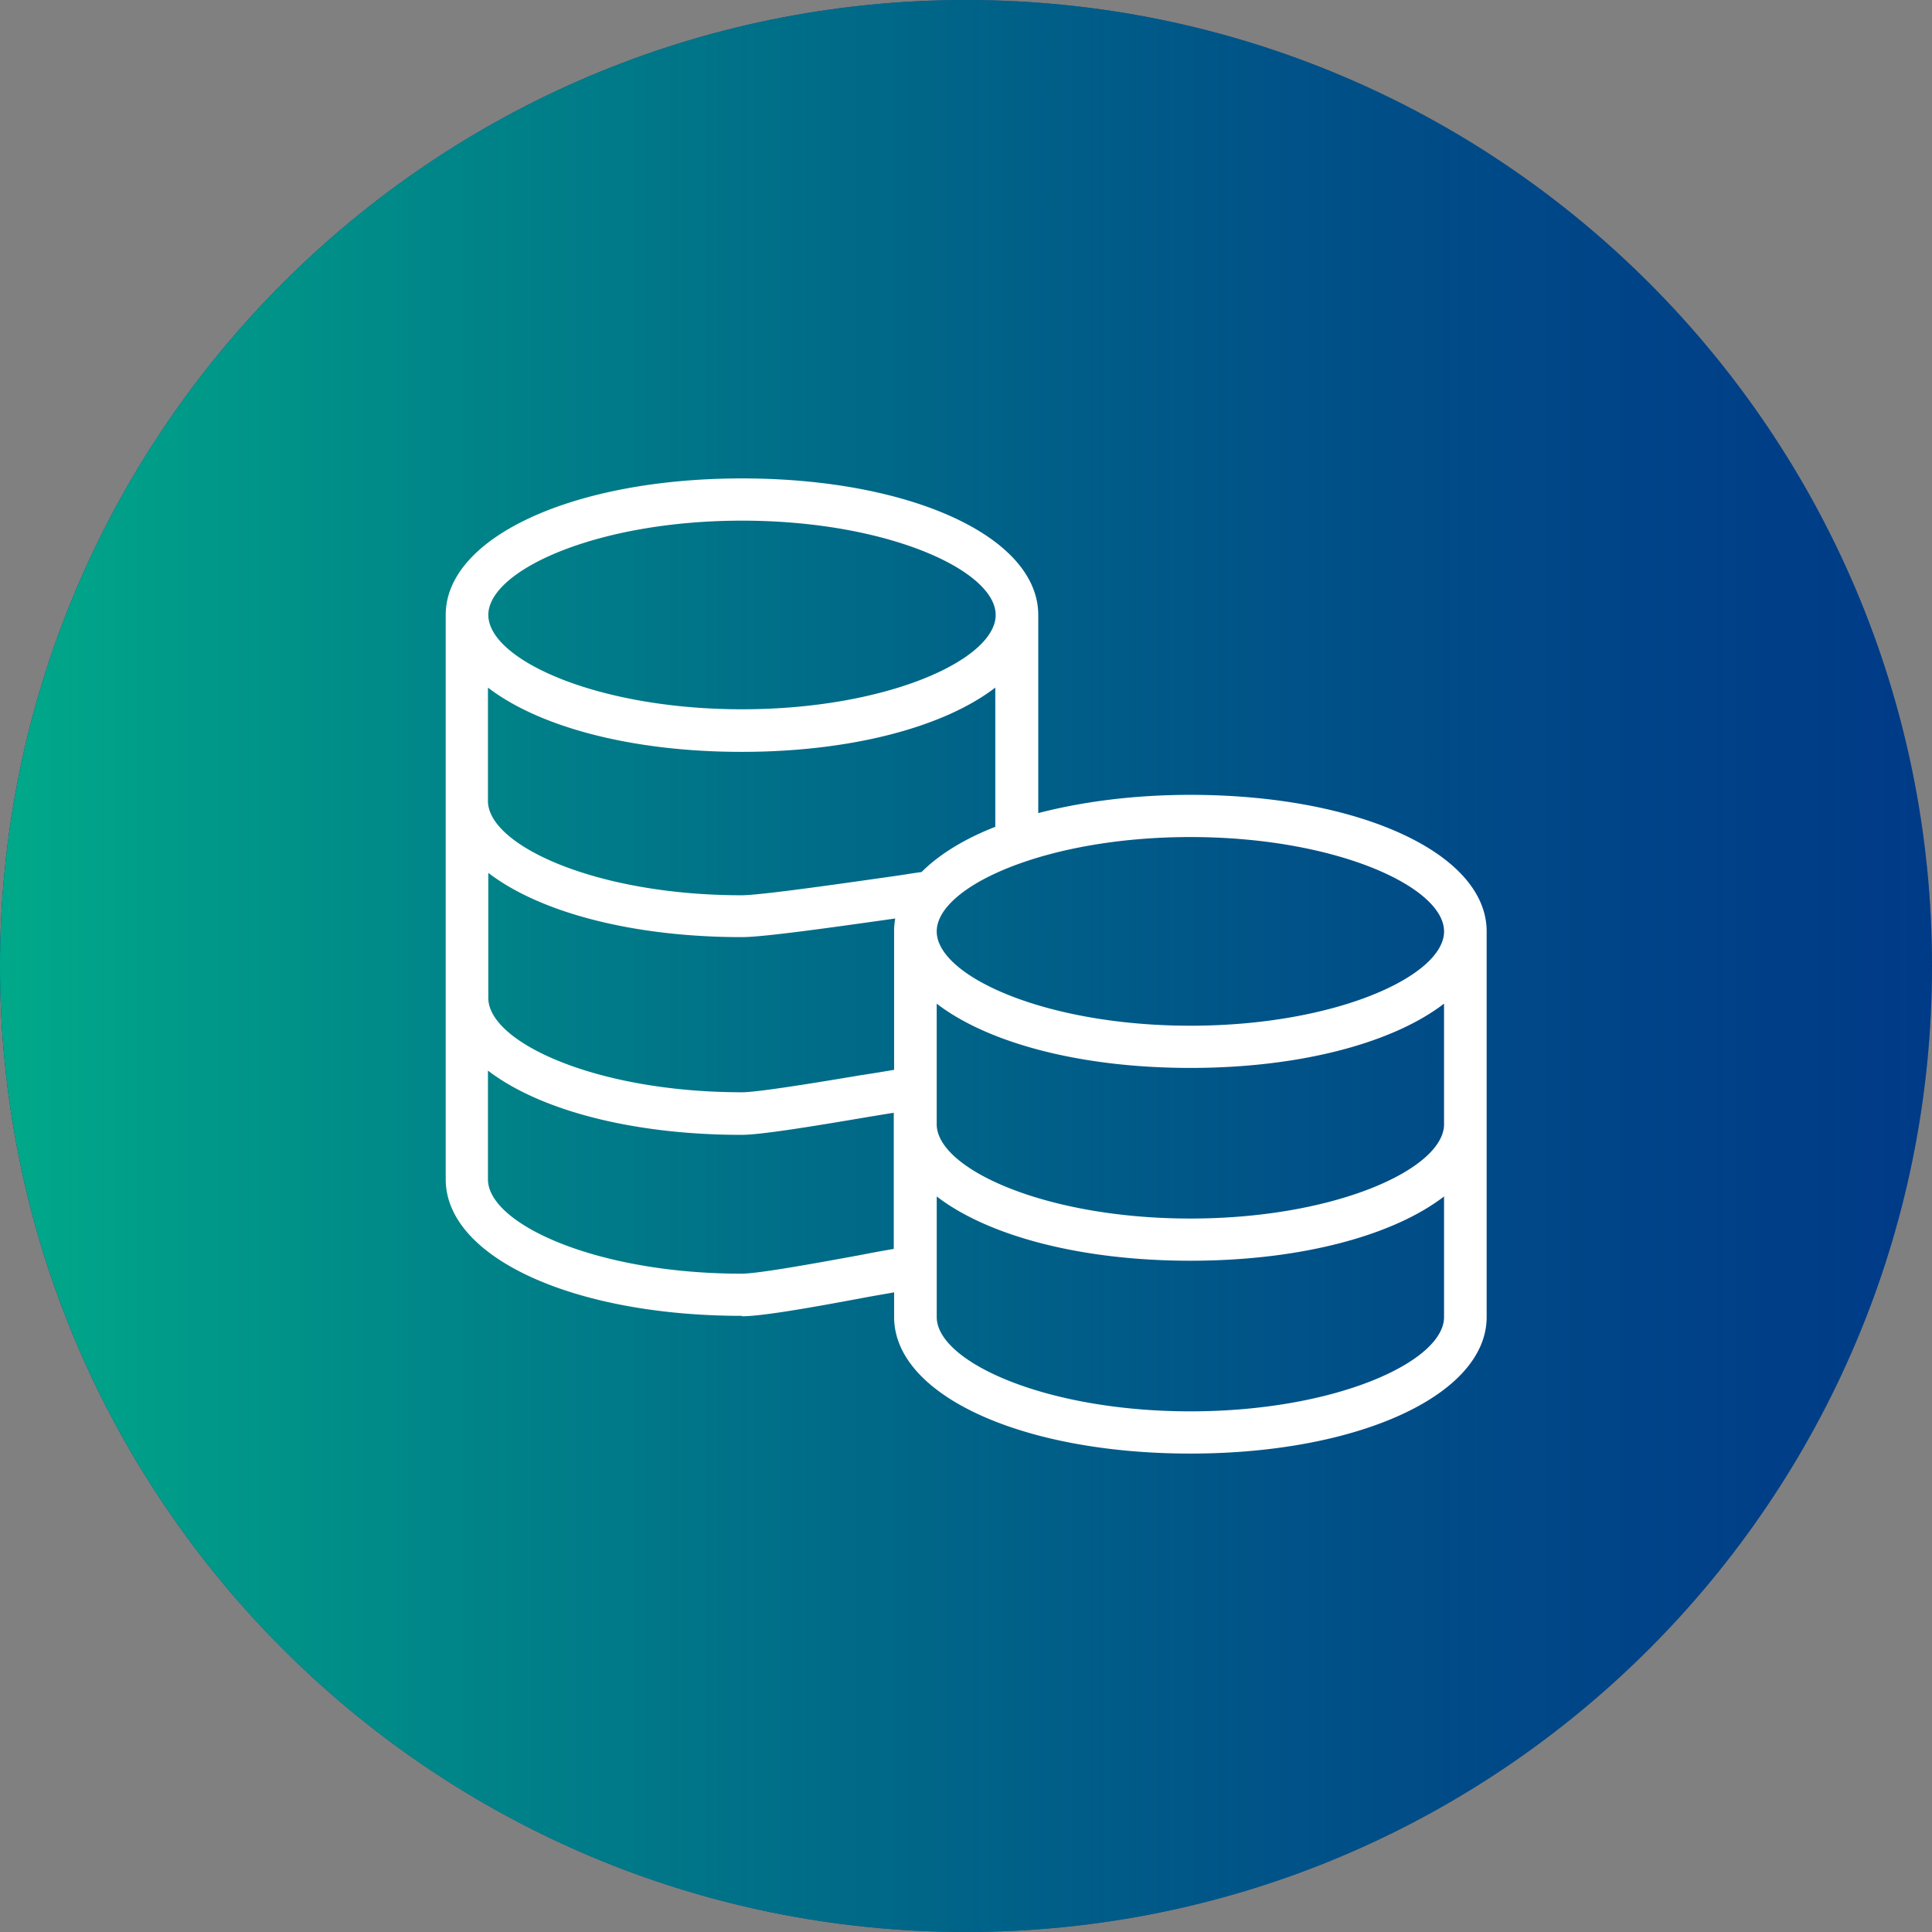
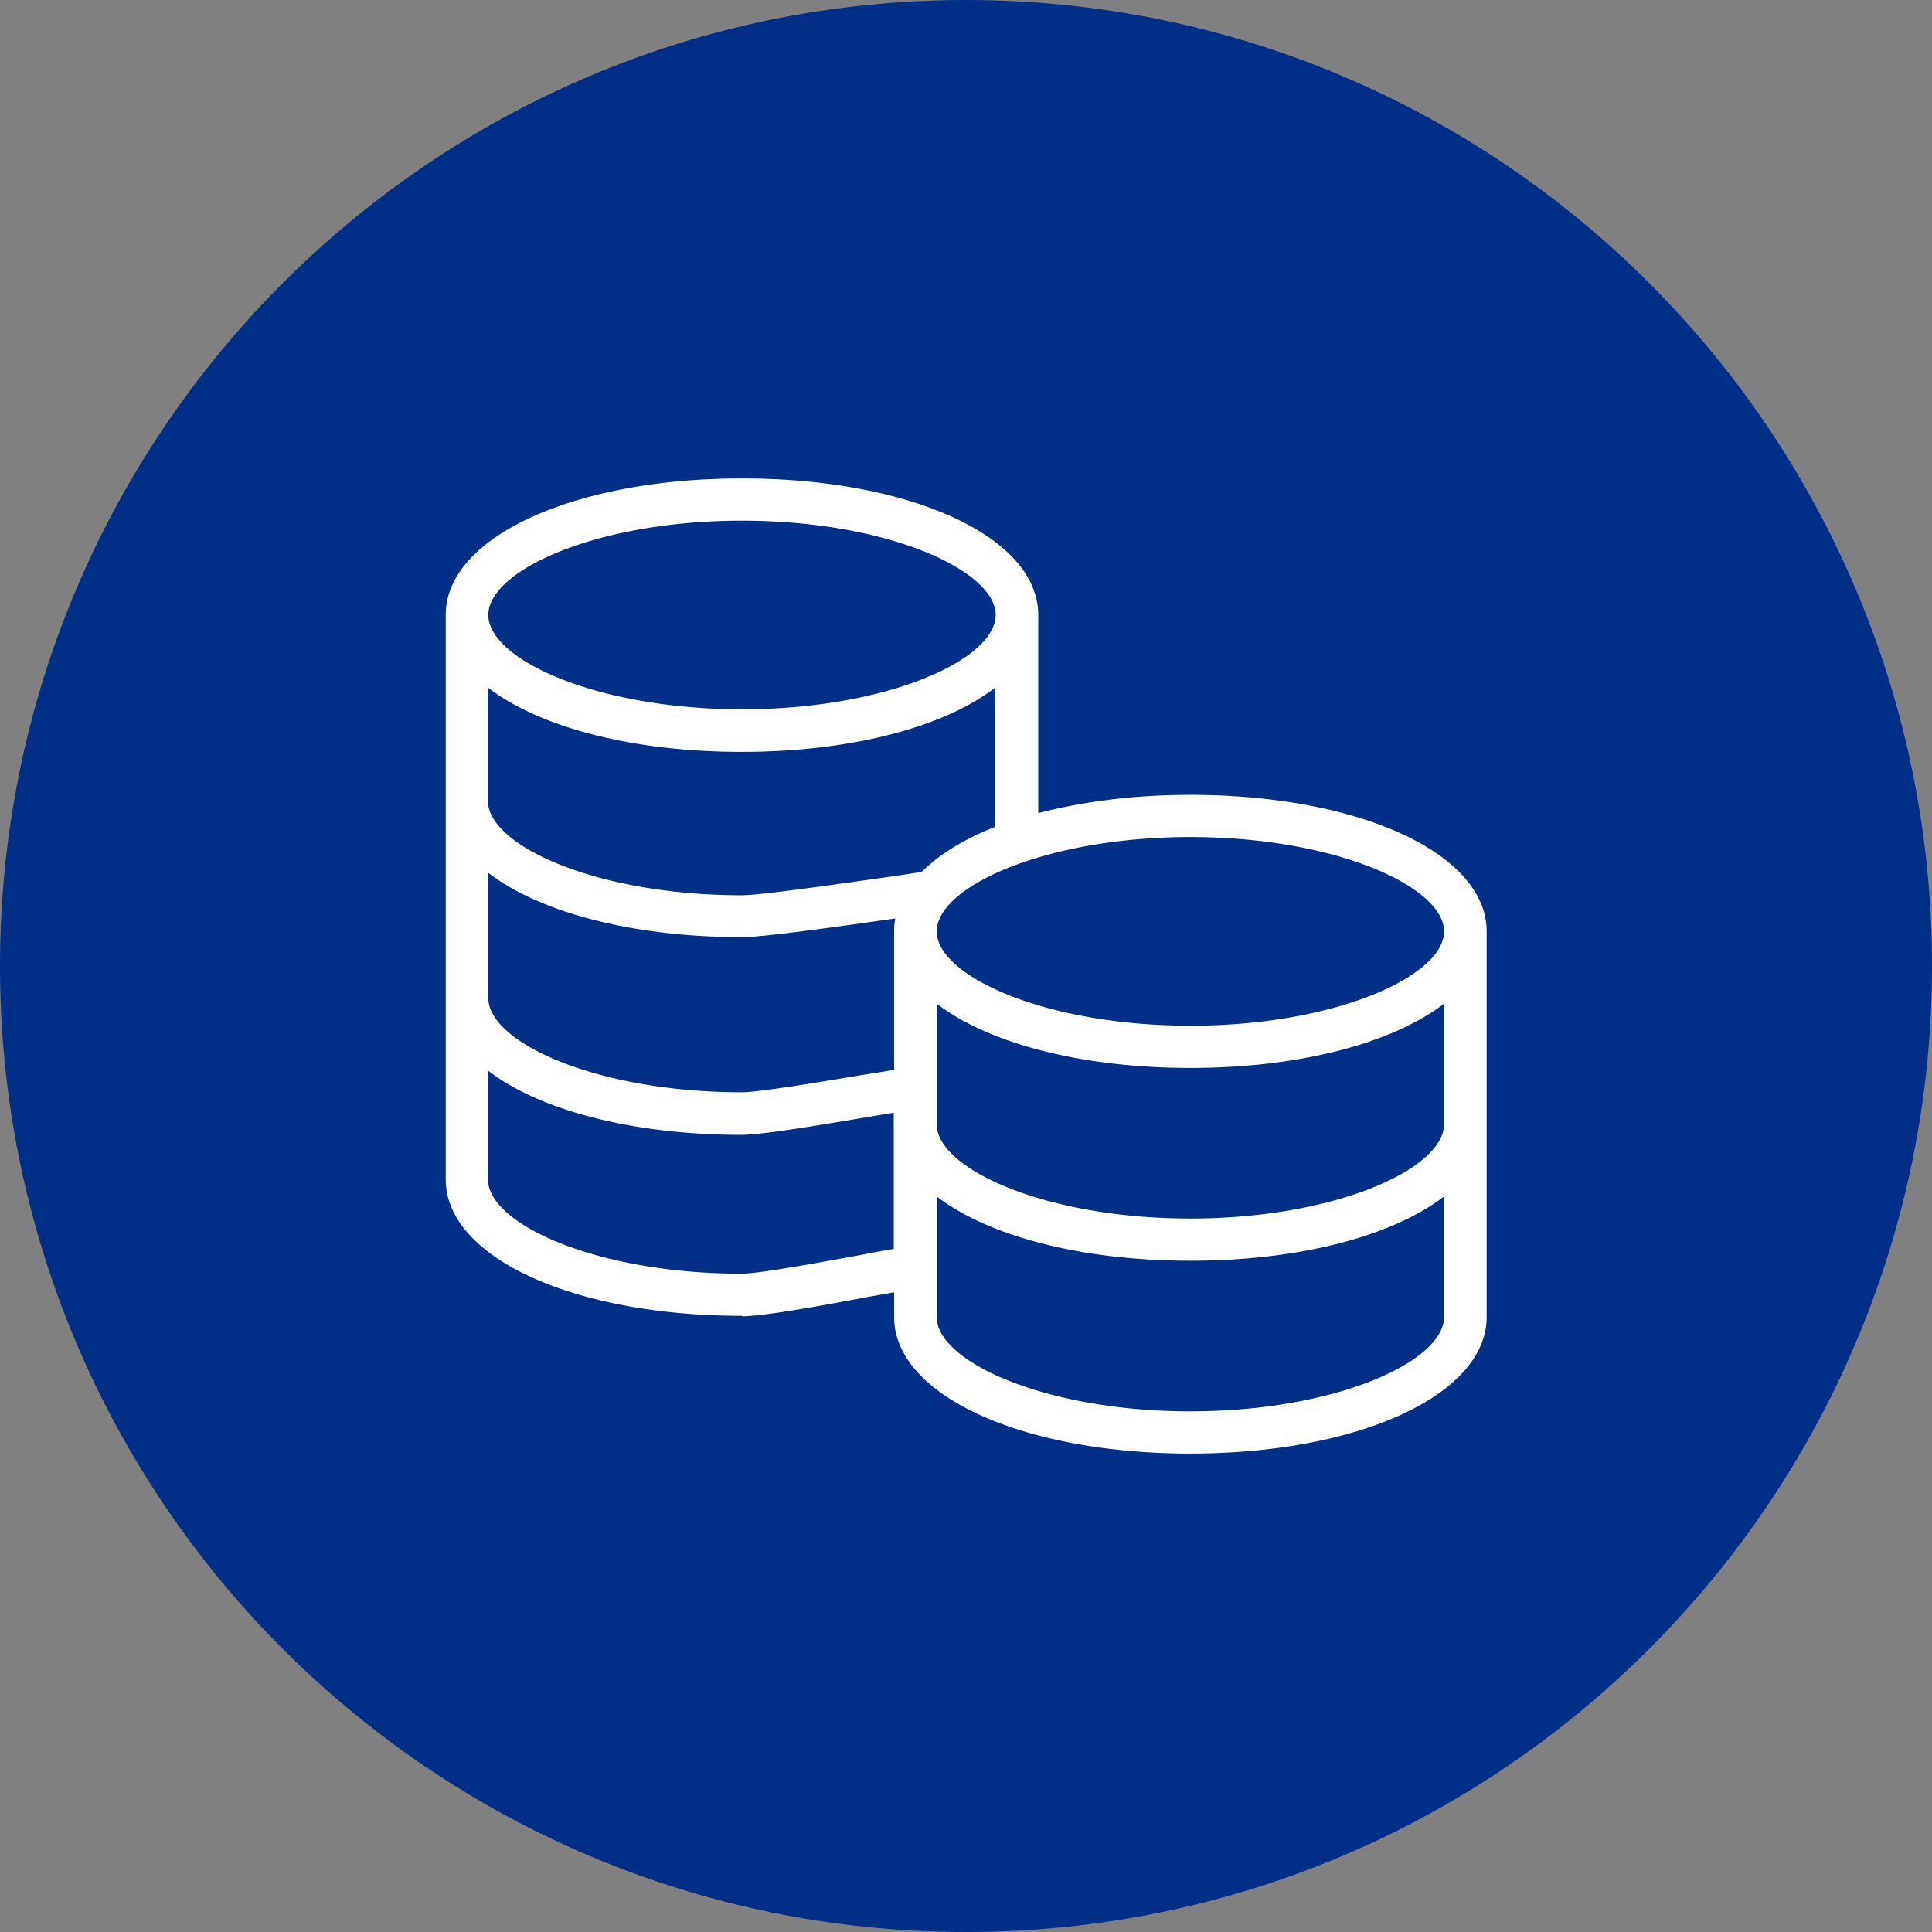
<svg xmlns="http://www.w3.org/2000/svg" width="98" height="98" viewBox="0 0 98 98" fill="none">
  <rect x="0" y="0" width="98" height="98" fill="#808080" stroke="none" />
  <path d="M49 98c27.062 0 49-21.938 49-49S76.062 0 49 0 0 21.938 0 49s21.938 49 49 49z" fill="#002F87" />
-   <path d="M49 98c27.062 0 49-21.938 49-49S76.062 0 49 0 0 21.938 0 49s21.938 49 49 49z" fill="url(#paint0_linear_9055_14458)" />
  <path d="M37.637 66.767c.984 0 3.338-.405 6.31-.964.52-.096 1.002-.174 1.407-.25v1.253c0 3.955 6.462 6.926 15.028 6.926 8.565 0 15.028-2.99 15.028-6.926v-19.56c0-3.956-6.463-6.927-15.028-6.927-2.875 0-5.48.346-7.717.925v-10.05c0-3.956-6.462-6.926-15.028-6.926-8.565 0-15.028 2.99-15.028 6.924v28.63c0 3.953 6.462 6.924 15.027 6.924v.02zm35.612-9.742c0 2.258-5.5 4.785-12.868 4.785-7.37 0-12.867-2.528-12.867-4.785V50.91c2.584 1.987 7.272 3.26 12.867 3.26 5.594 0 10.282-1.273 12.867-3.26v6.115zm-27.896-9.78v7.022c-.463.077-1.023.173-1.678.27-2.065.347-5.21.868-6.04.868-7.368 0-12.866-2.527-12.866-4.784v-6.346c2.585 1.987 7.273 3.26 12.867 3.26 1.06 0 4.38-.463 7.775-.945a3.55 3.55 0 0 0-.058.635v.02zM43.54 63.68c-2.006.367-5.054.927-5.922.927-7.37 0-12.867-2.527-12.867-4.784v-5.518c2.586 1.987 7.273 3.26 12.868 3.26.945 0 3.453-.405 6.405-.906.482-.078.926-.155 1.312-.213v6.906c-.483.077-1.1.193-1.794.328zm16.842 7.91c-7.37 0-12.867-2.527-12.867-4.784V60.69c2.584 1.988 7.272 3.26 12.867 3.26 5.594 0 10.282-1.272 12.867-3.26v6.116c0 2.257-5.5 4.784-12.868 4.784zM73.25 47.245c0 2.257-5.5 4.784-12.868 4.784-7.37 0-12.867-2.528-12.867-4.785s5.498-4.785 12.867-4.785c7.37 0 12.867 2.528 12.867 4.785zm-26.507-3.01c-.328.04-.772.116-1.293.193-2.2.31-6.81.984-7.832.984-7.37 0-12.867-2.527-12.867-4.784v-5.75c2.586 1.988 7.273 3.26 12.868 3.26 5.594 0 10.282-1.272 12.867-3.26v7.062c-1.58.617-2.855 1.408-3.742 2.295zM37.637 26.41c7.37 0 12.868 2.527 12.868 4.784 0 2.257-5.498 4.784-12.868 4.784S24.77 33.45 24.77 31.194c0-2.257 5.498-4.784 12.867-4.784z" fill="#fff" />
  <defs>
    <linearGradient id="paint0_linear_9055_14458" x1="-4.032" x2="141.039" gradientUnits="userSpaceOnUse">
      <stop stop-color="#00B189" />
      <stop offset="1" stop-color="#002F87" stop-opacity="0" />
    </linearGradient>
  </defs>
</svg>